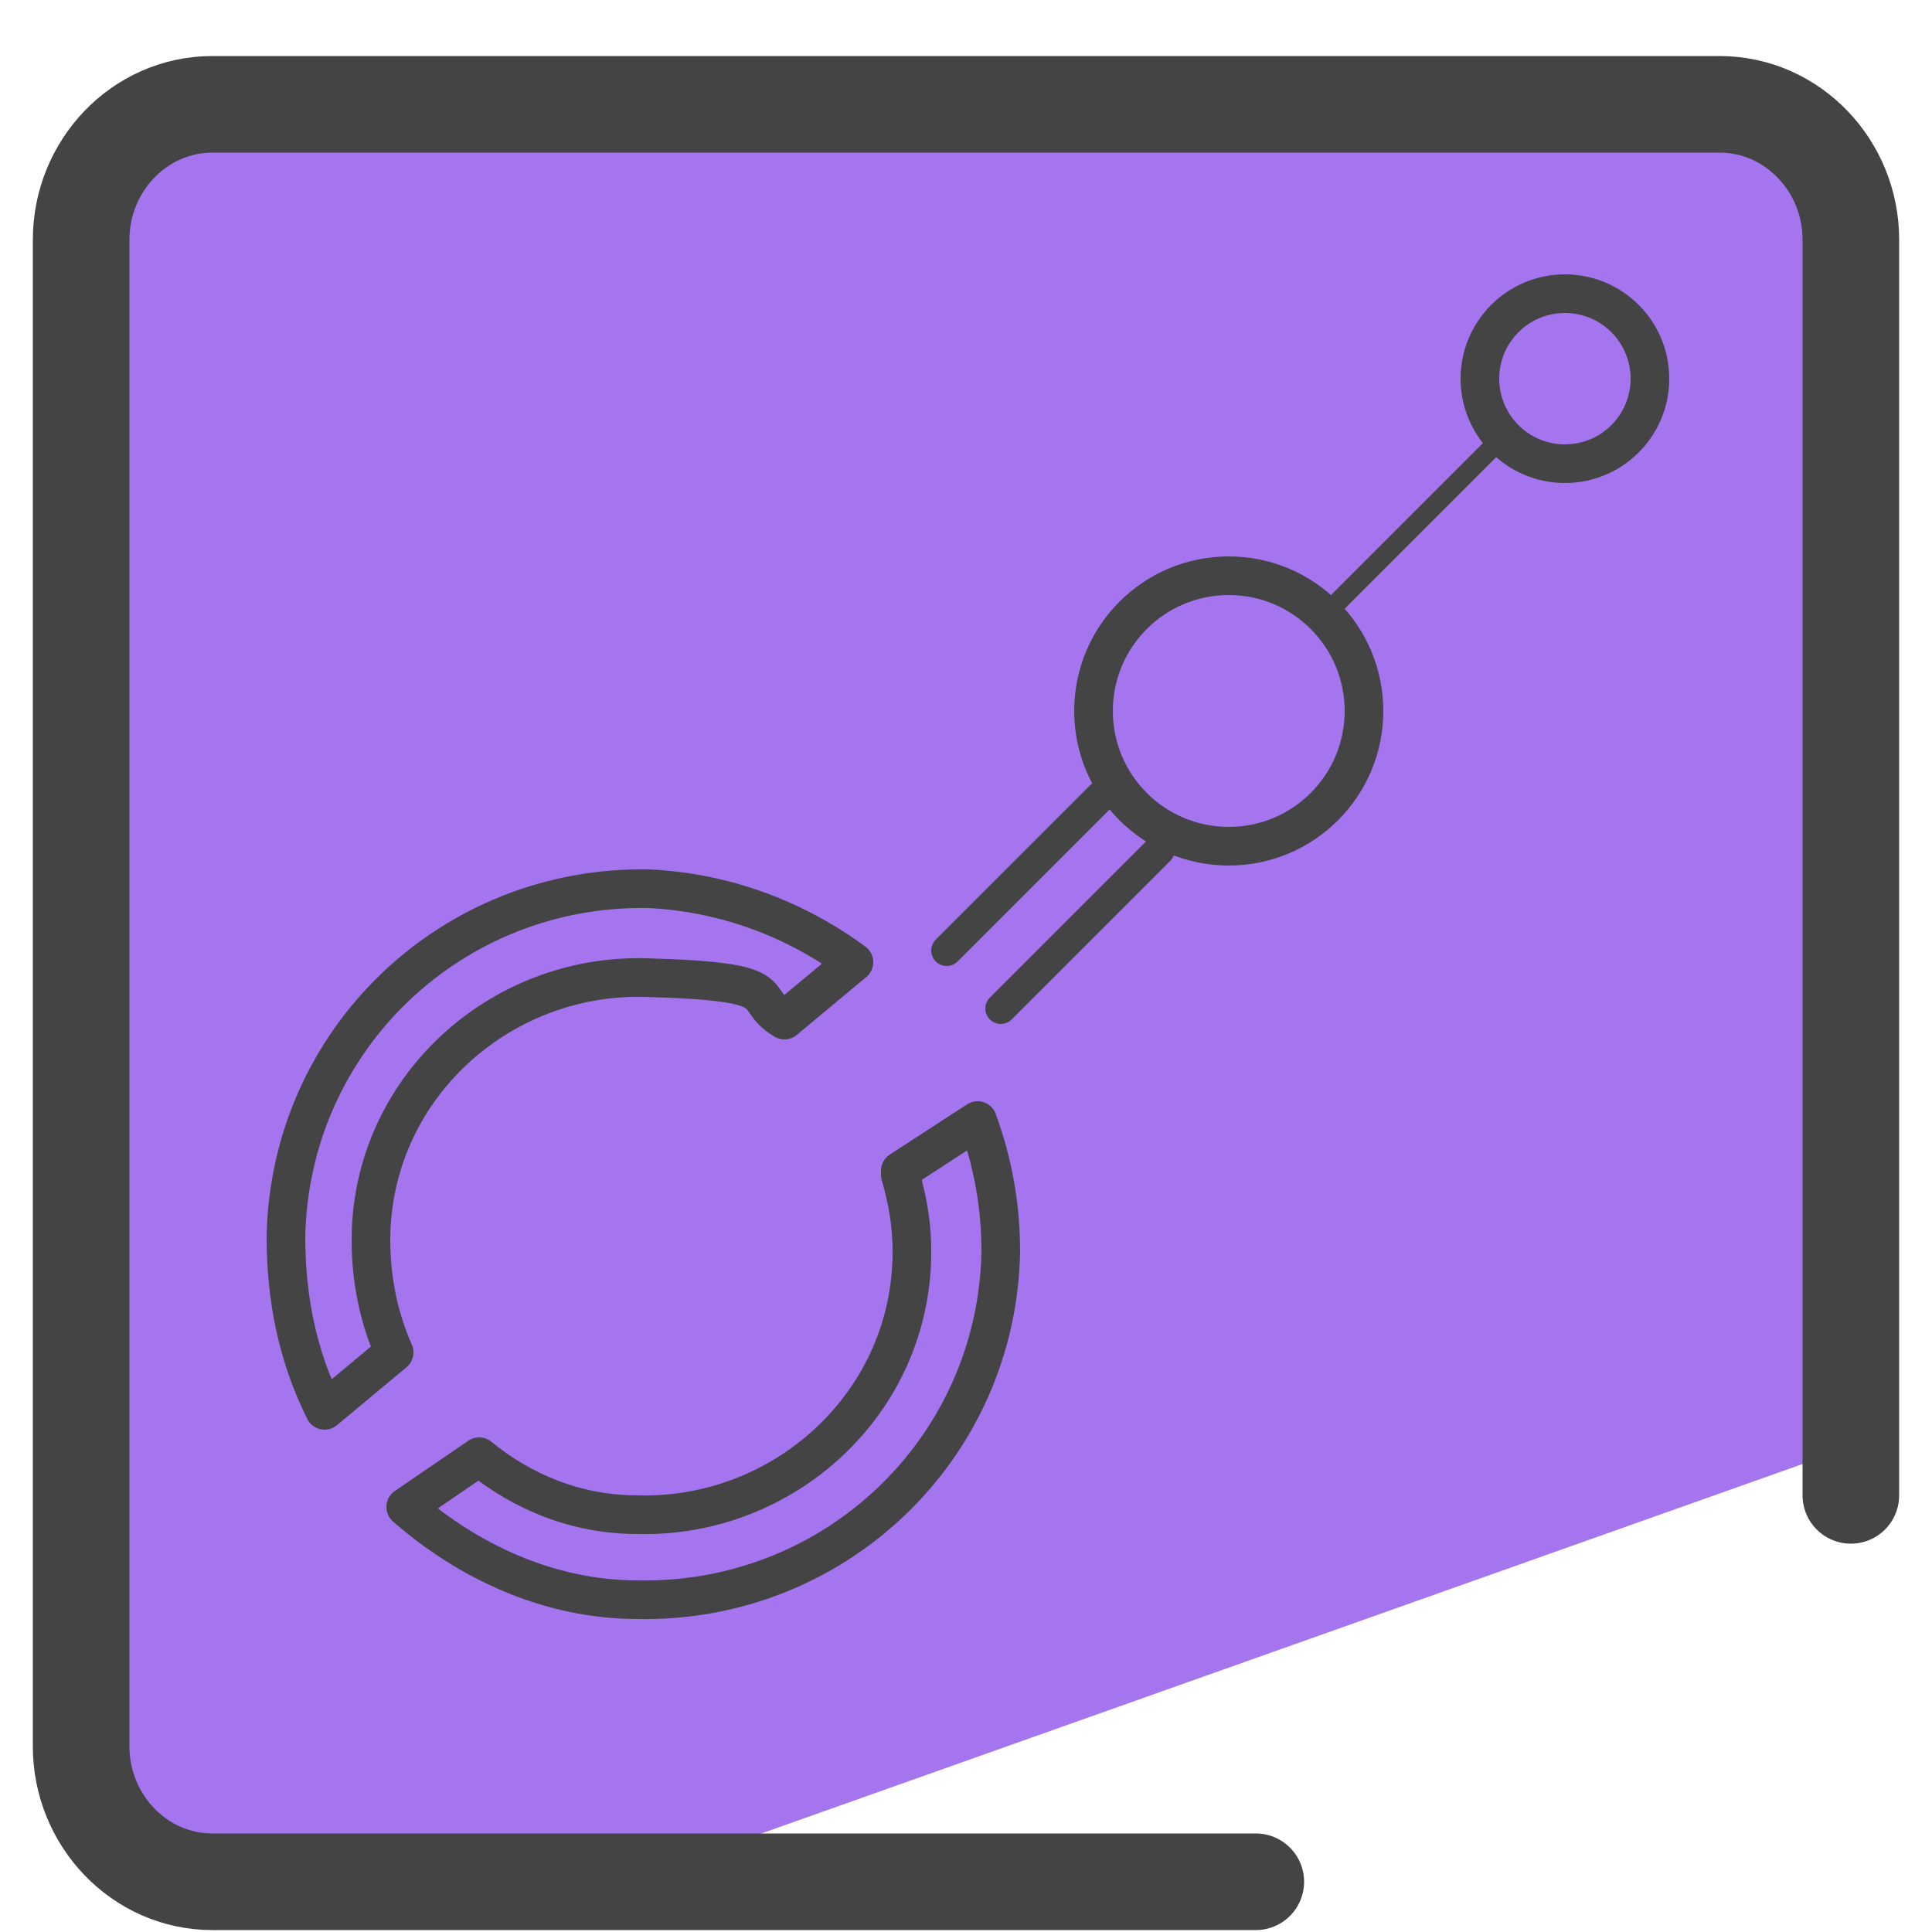
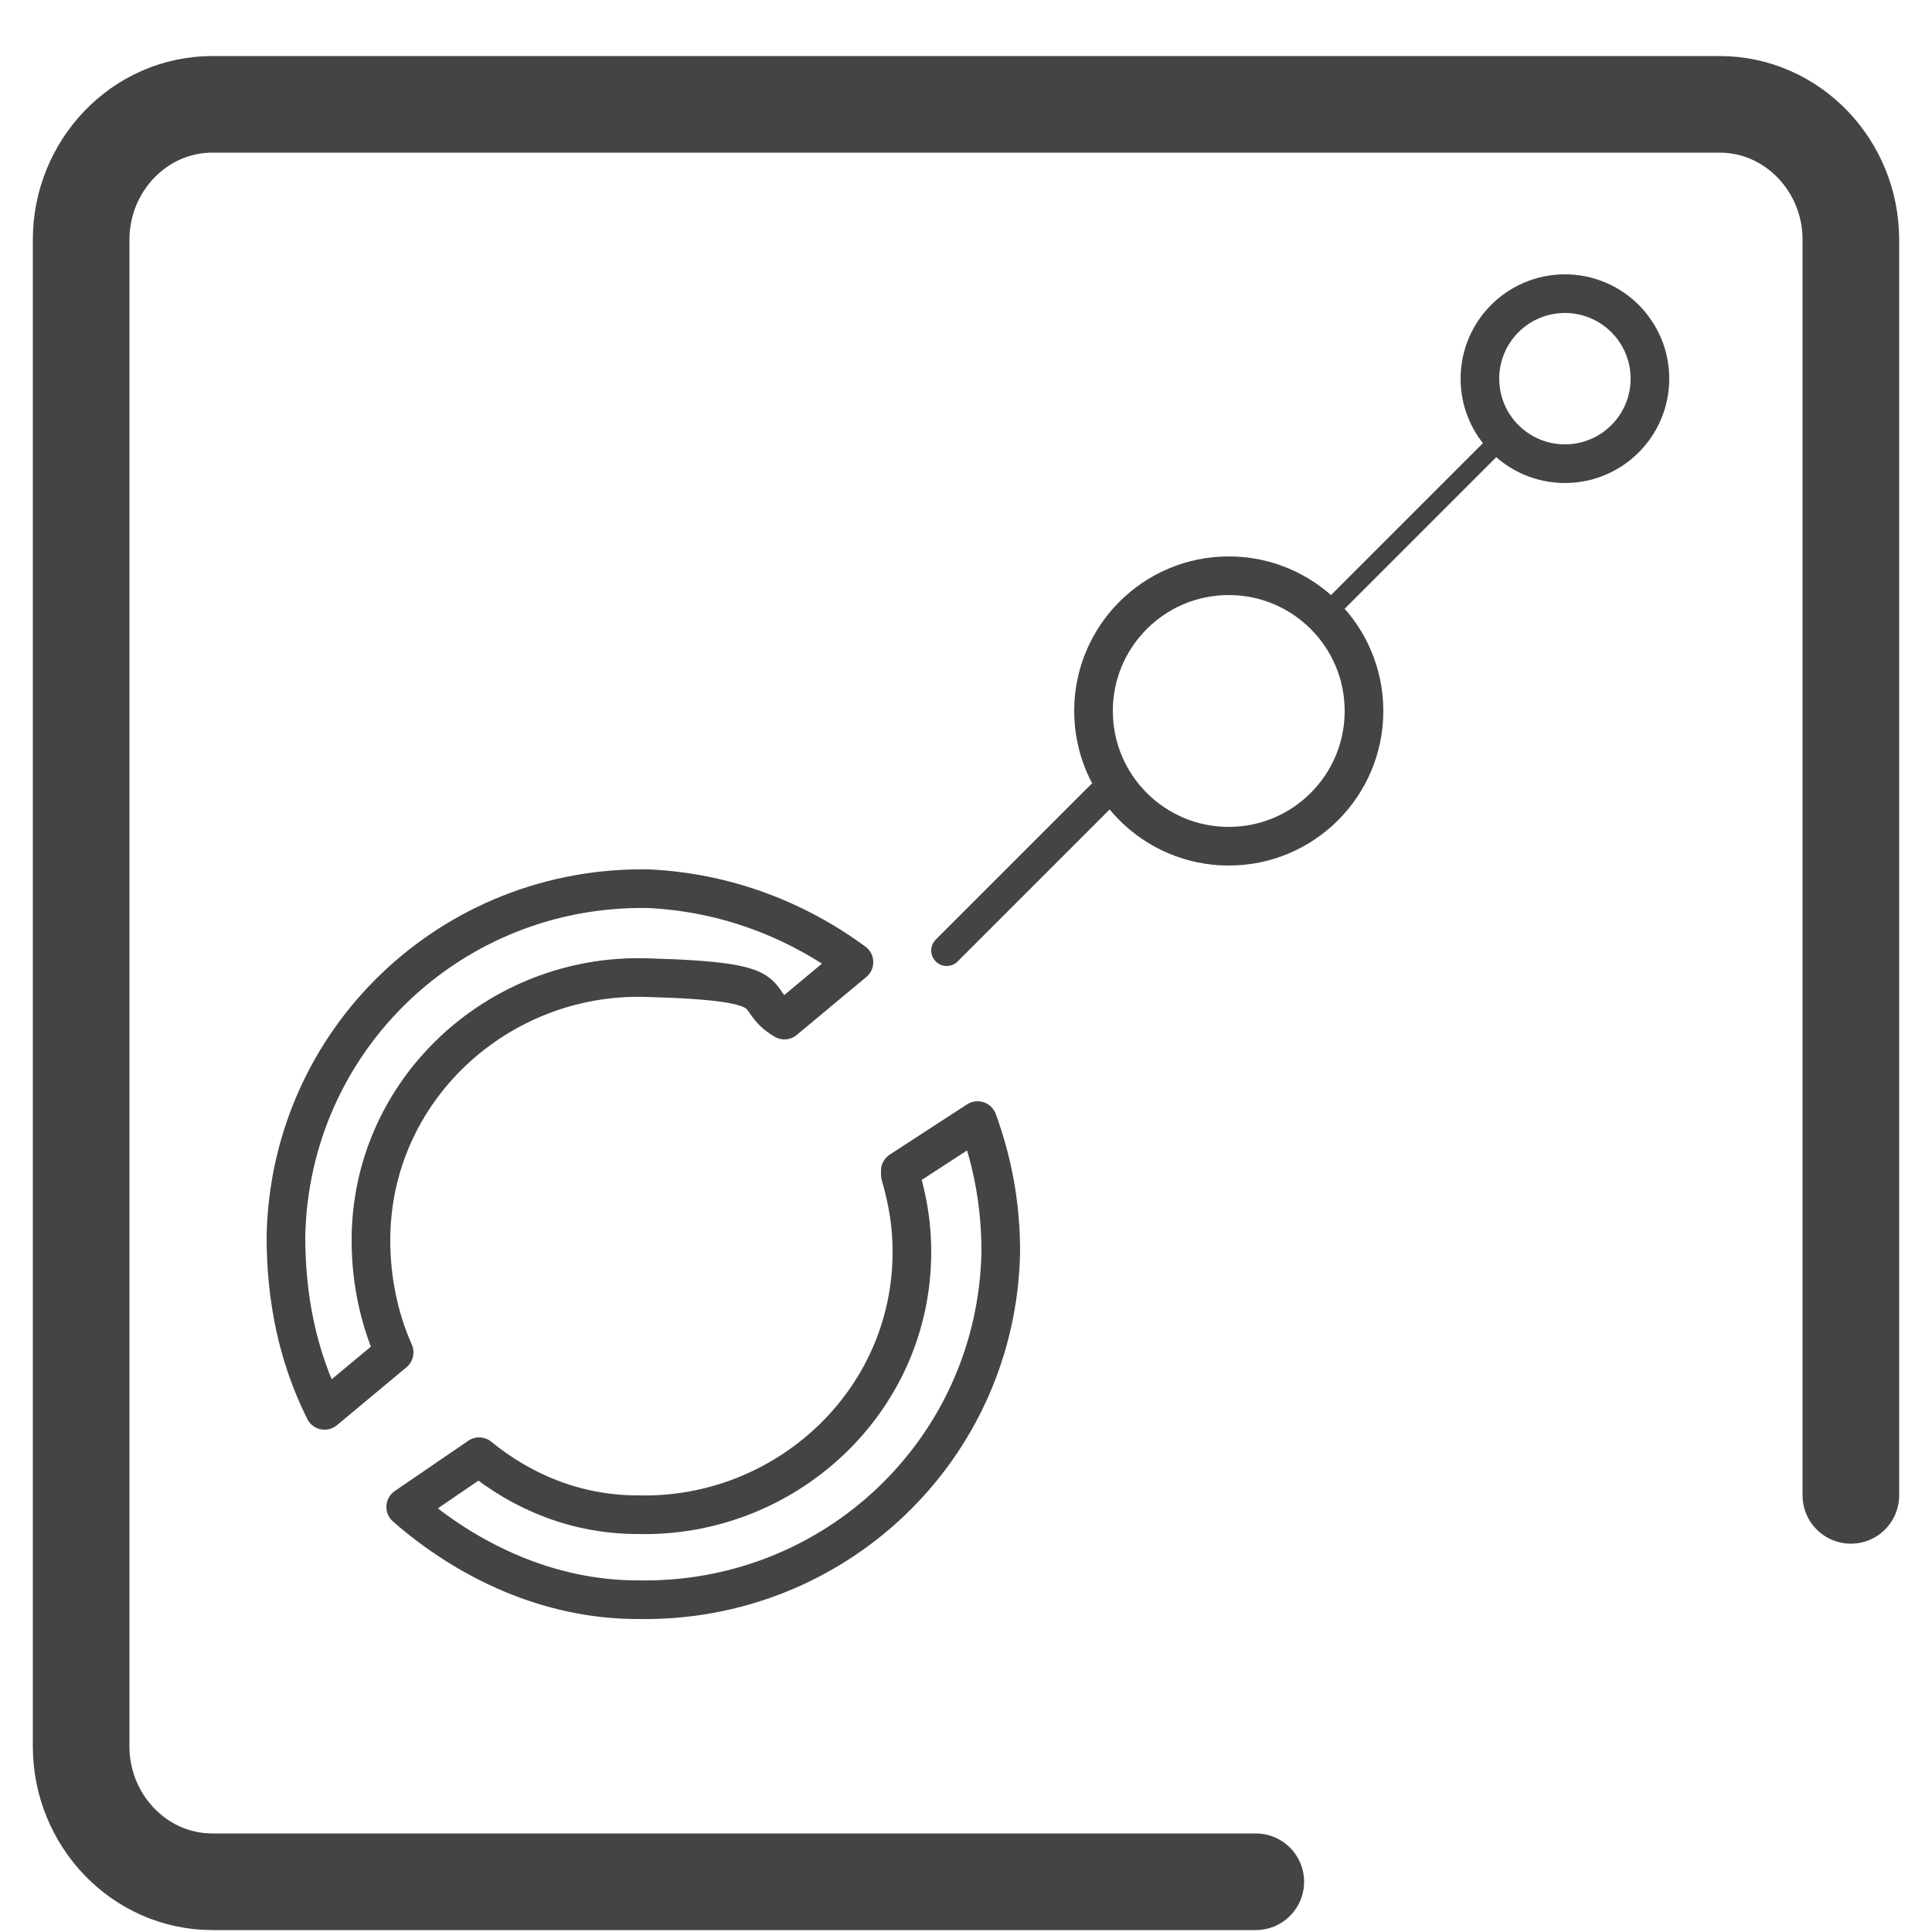
<svg xmlns="http://www.w3.org/2000/svg" viewBox="0 0 50 50">
  <defs>
    <style>.cls-1{fill:none;stroke:#444;stroke-linecap:round;stroke-linejoin:round}</style>
  </defs>
  <g id="Layer_1">
-     <path fill="#a475ef" d="M47.4 18.2l.5-11L46 3.4l-15.4.5c-3.2 0-27.8-3-27.8.2L1.1 24.7l1.2 23.5 13.6.6 31-11c.7-.4 1.5-17.6.5-19.6z" />
    <path fill="none" stroke="#444" stroke-linecap="round" stroke-linejoin="round" stroke-width="2.5" d="M32.5 48.7h-27c-1.9 0-3.4-1.6-3.4-3.5v-39c0-1.9 1.5-3.5 3.4-3.5h39c1.9 0 3.4 1.6 3.4 3.5v32.5" />
    <path d="M23.3 30.4c.2.7.3 1.3.3 2 0 3.9-3.3 6.9-7.1 6.8-1.6 0-3-.6-4.1-1.5L10.5 39c1.6 1.4 3.7 2.4 6 2.4 5.1.1 9.3-3.9 9.4-9 0-1.2-.2-2.3-.6-3.4l-2 1.3zM10.2 35c-.4-.9-.6-1.9-.6-2.9 0-3.9 3.3-6.9 7.1-6.8s2.6.5 3.6 1.1l1.8-1.5c-1.5-1.1-3.3-1.8-5.3-1.9-5.1-.1-9.3 3.9-9.4 9 0 1.6.3 3.1 1 4.5l1.8-1.5z" class="cls-1" />
    <circle cx="31.8" cy="18.4" r="3.5" class="cls-1" />
    <circle cx="40.5" cy="9.8" r="2.2" class="cls-1" />
    <path fill="none" stroke="#444" stroke-linecap="round" stroke-linejoin="round" stroke-width=".5" d="M34.6 15.6l4-4" />
-     <path fill="none" stroke="#444" stroke-linecap="round" stroke-linejoin="round" stroke-width=".8" d="M24.5 24.6l4-4m-2.6 5.5L30 22" />
+     <path fill="none" stroke="#444" stroke-linecap="round" stroke-linejoin="round" stroke-width=".8" d="M24.5 24.6l4-4m-2.6 5.5" />
  </g>
</svg>